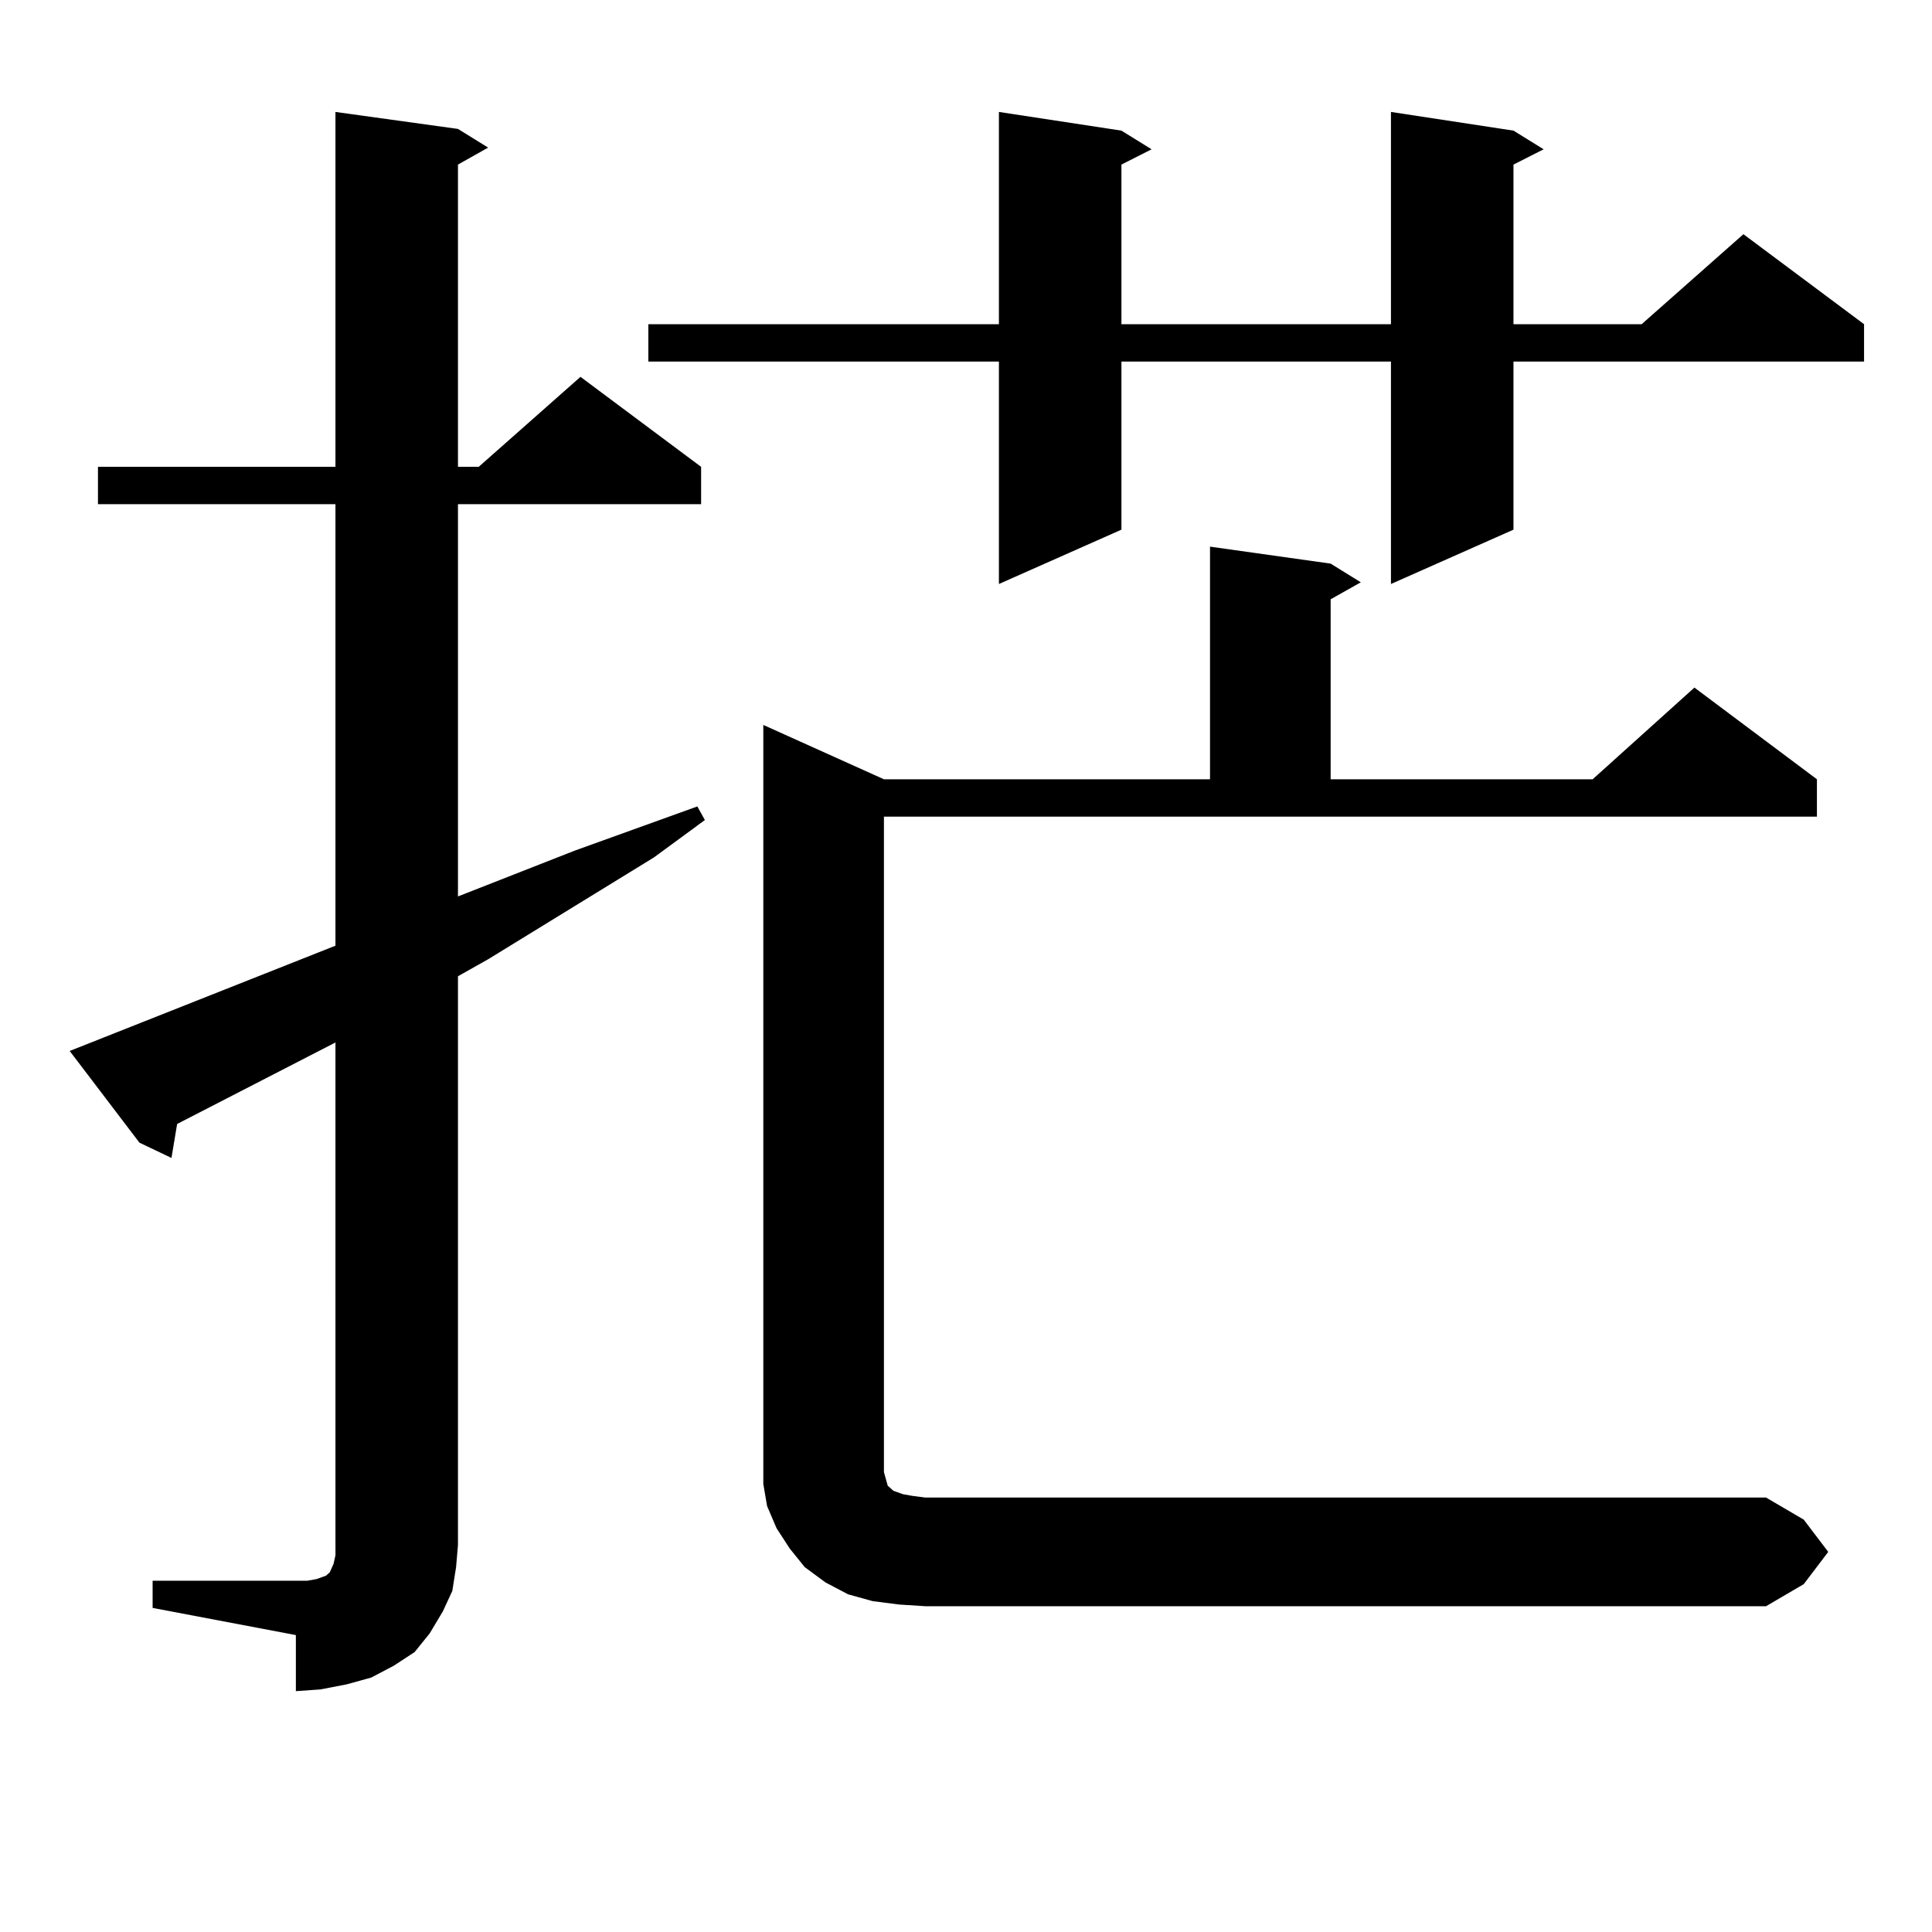
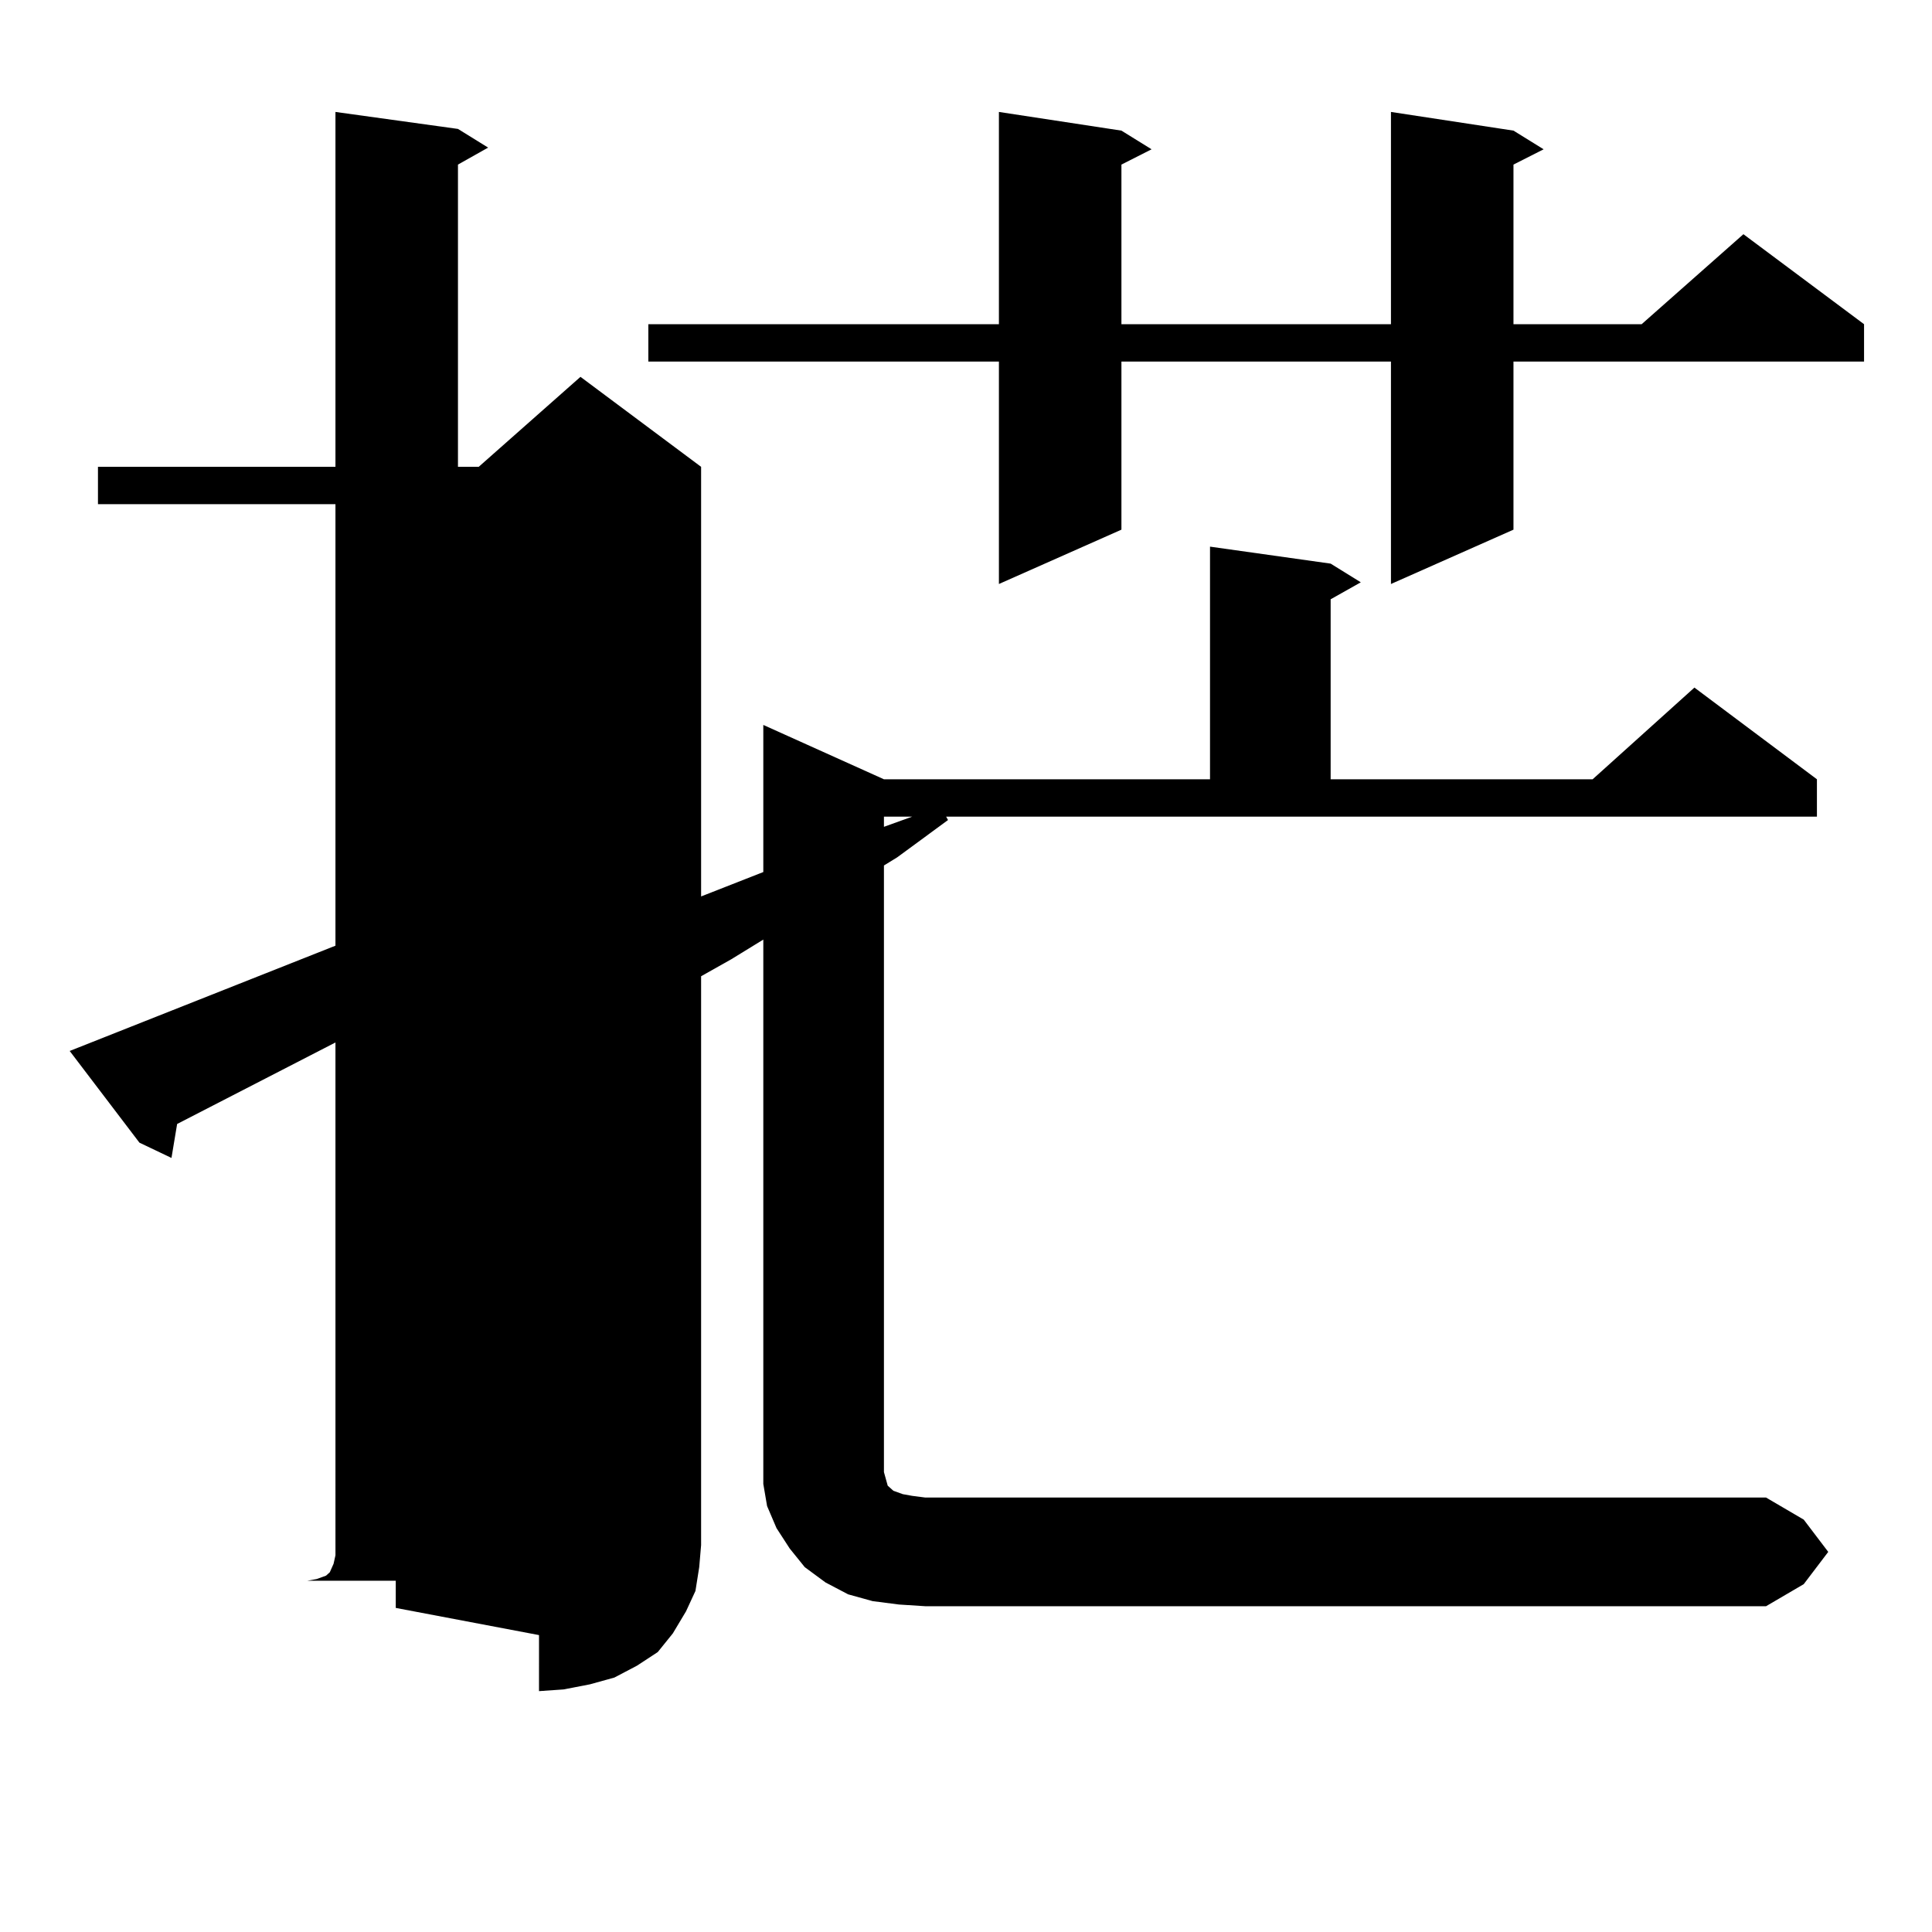
<svg xmlns="http://www.w3.org/2000/svg" version="1.1" id="图层_1" x="0px" y="0px" width="1000px" height="1000px" viewBox="0 0 1000 1000" enable-background="new 0 0 1000 1000" xml:space="preserve">
-   <path d="M78.999,818.195h74.145h5.854l4.878-0.879l4.878-1.758l1.951-1.758l1.951-4.395l0.976-4.395v-5.273V539.582L91.681,581.77  l-2.927,17.578l-16.585-7.91l-36.097-47.461l137.558-54.492V260.969H50.707v-19.336H173.63V57.941l63.413,8.789l15.609,9.668  l-15.609,8.789v156.445h10.731l52.682-46.582l62.438,46.582v19.336H237.043v203.027l60.486-23.73l63.413-22.852l3.902,7.031  l-26.341,19.336l-85.852,52.734l-15.609,8.789v294.434l-0.976,11.426l-1.951,12.305l-4.878,10.547l-6.829,11.426l-7.805,9.668  l-10.731,7.031l-11.707,6.152l-12.683,3.516l-13.658,2.637l-12.683,0.879V846.32l-74.145-14.063V818.195z M783.371,67.609  l15.609,9.668l-15.609,7.91v82.617h66.34l52.682-46.582l62.438,46.582v19.336H783.371v87.012l-63.413,28.125V187.141H580.449v87.012  l-63.413,28.125V187.141H335.577v-19.336h181.459V57.941l63.413,9.668l15.609,9.668l-15.609,7.91v82.617h139.509V57.941  L783.371,67.609z M946.294,803.254l-12.683,16.699L914.1,831.379H478.988L465.33,830.5l-13.658-1.758l-12.683-3.516l-11.707-6.152  l-10.731-7.91l-7.805-9.668l-6.829-10.547l-4.878-11.426l-1.951-11.426v-12.305V375.227l62.438,28.125h168.776v-120.41l62.438,8.789  l15.609,9.668l-15.609,8.789v93.164h135.606l52.682-47.461l63.413,47.461v19.336H457.525v339.258l0.976,3.516l0.976,3.516  l0.976,0.879l0.976,0.879l0.976,0.879l4.878,1.758l4.878,0.879l6.829,0.879H914.1l19.512,11.426L946.294,803.254z" />
+   <path d="M78.999,818.195h74.145h5.854l4.878-0.879l4.878-1.758l1.951-1.758l1.951-4.395l0.976-4.395v-5.273V539.582L91.681,581.77  l-2.927,17.578l-16.585-7.91l-36.097-47.461l137.558-54.492V260.969H50.707v-19.336H173.63V57.941l63.413,8.789l15.609,9.668  l-15.609,8.789v156.445h10.731l52.682-46.582l62.438,46.582v19.336v203.027l60.486-23.73l63.413-22.852l3.902,7.031  l-26.341,19.336l-85.852,52.734l-15.609,8.789v294.434l-0.976,11.426l-1.951,12.305l-4.878,10.547l-6.829,11.426l-7.805,9.668  l-10.731,7.031l-11.707,6.152l-12.683,3.516l-13.658,2.637l-12.683,0.879V846.32l-74.145-14.063V818.195z M783.371,67.609  l15.609,9.668l-15.609,7.91v82.617h66.34l52.682-46.582l62.438,46.582v19.336H783.371v87.012l-63.413,28.125V187.141H580.449v87.012  l-63.413,28.125V187.141H335.577v-19.336h181.459V57.941l63.413,9.668l15.609,9.668l-15.609,7.91v82.617h139.509V57.941  L783.371,67.609z M946.294,803.254l-12.683,16.699L914.1,831.379H478.988L465.33,830.5l-13.658-1.758l-12.683-3.516l-11.707-6.152  l-10.731-7.91l-7.805-9.668l-6.829-10.547l-4.878-11.426l-1.951-11.426v-12.305V375.227l62.438,28.125h168.776v-120.41l62.438,8.789  l15.609,9.668l-15.609,8.789v93.164h135.606l52.682-47.461l63.413,47.461v19.336H457.525v339.258l0.976,3.516l0.976,3.516  l0.976,0.879l0.976,0.879l0.976,0.879l4.878,1.758l4.878,0.879l6.829,0.879H914.1l19.512,11.426L946.294,803.254z" />
</svg>